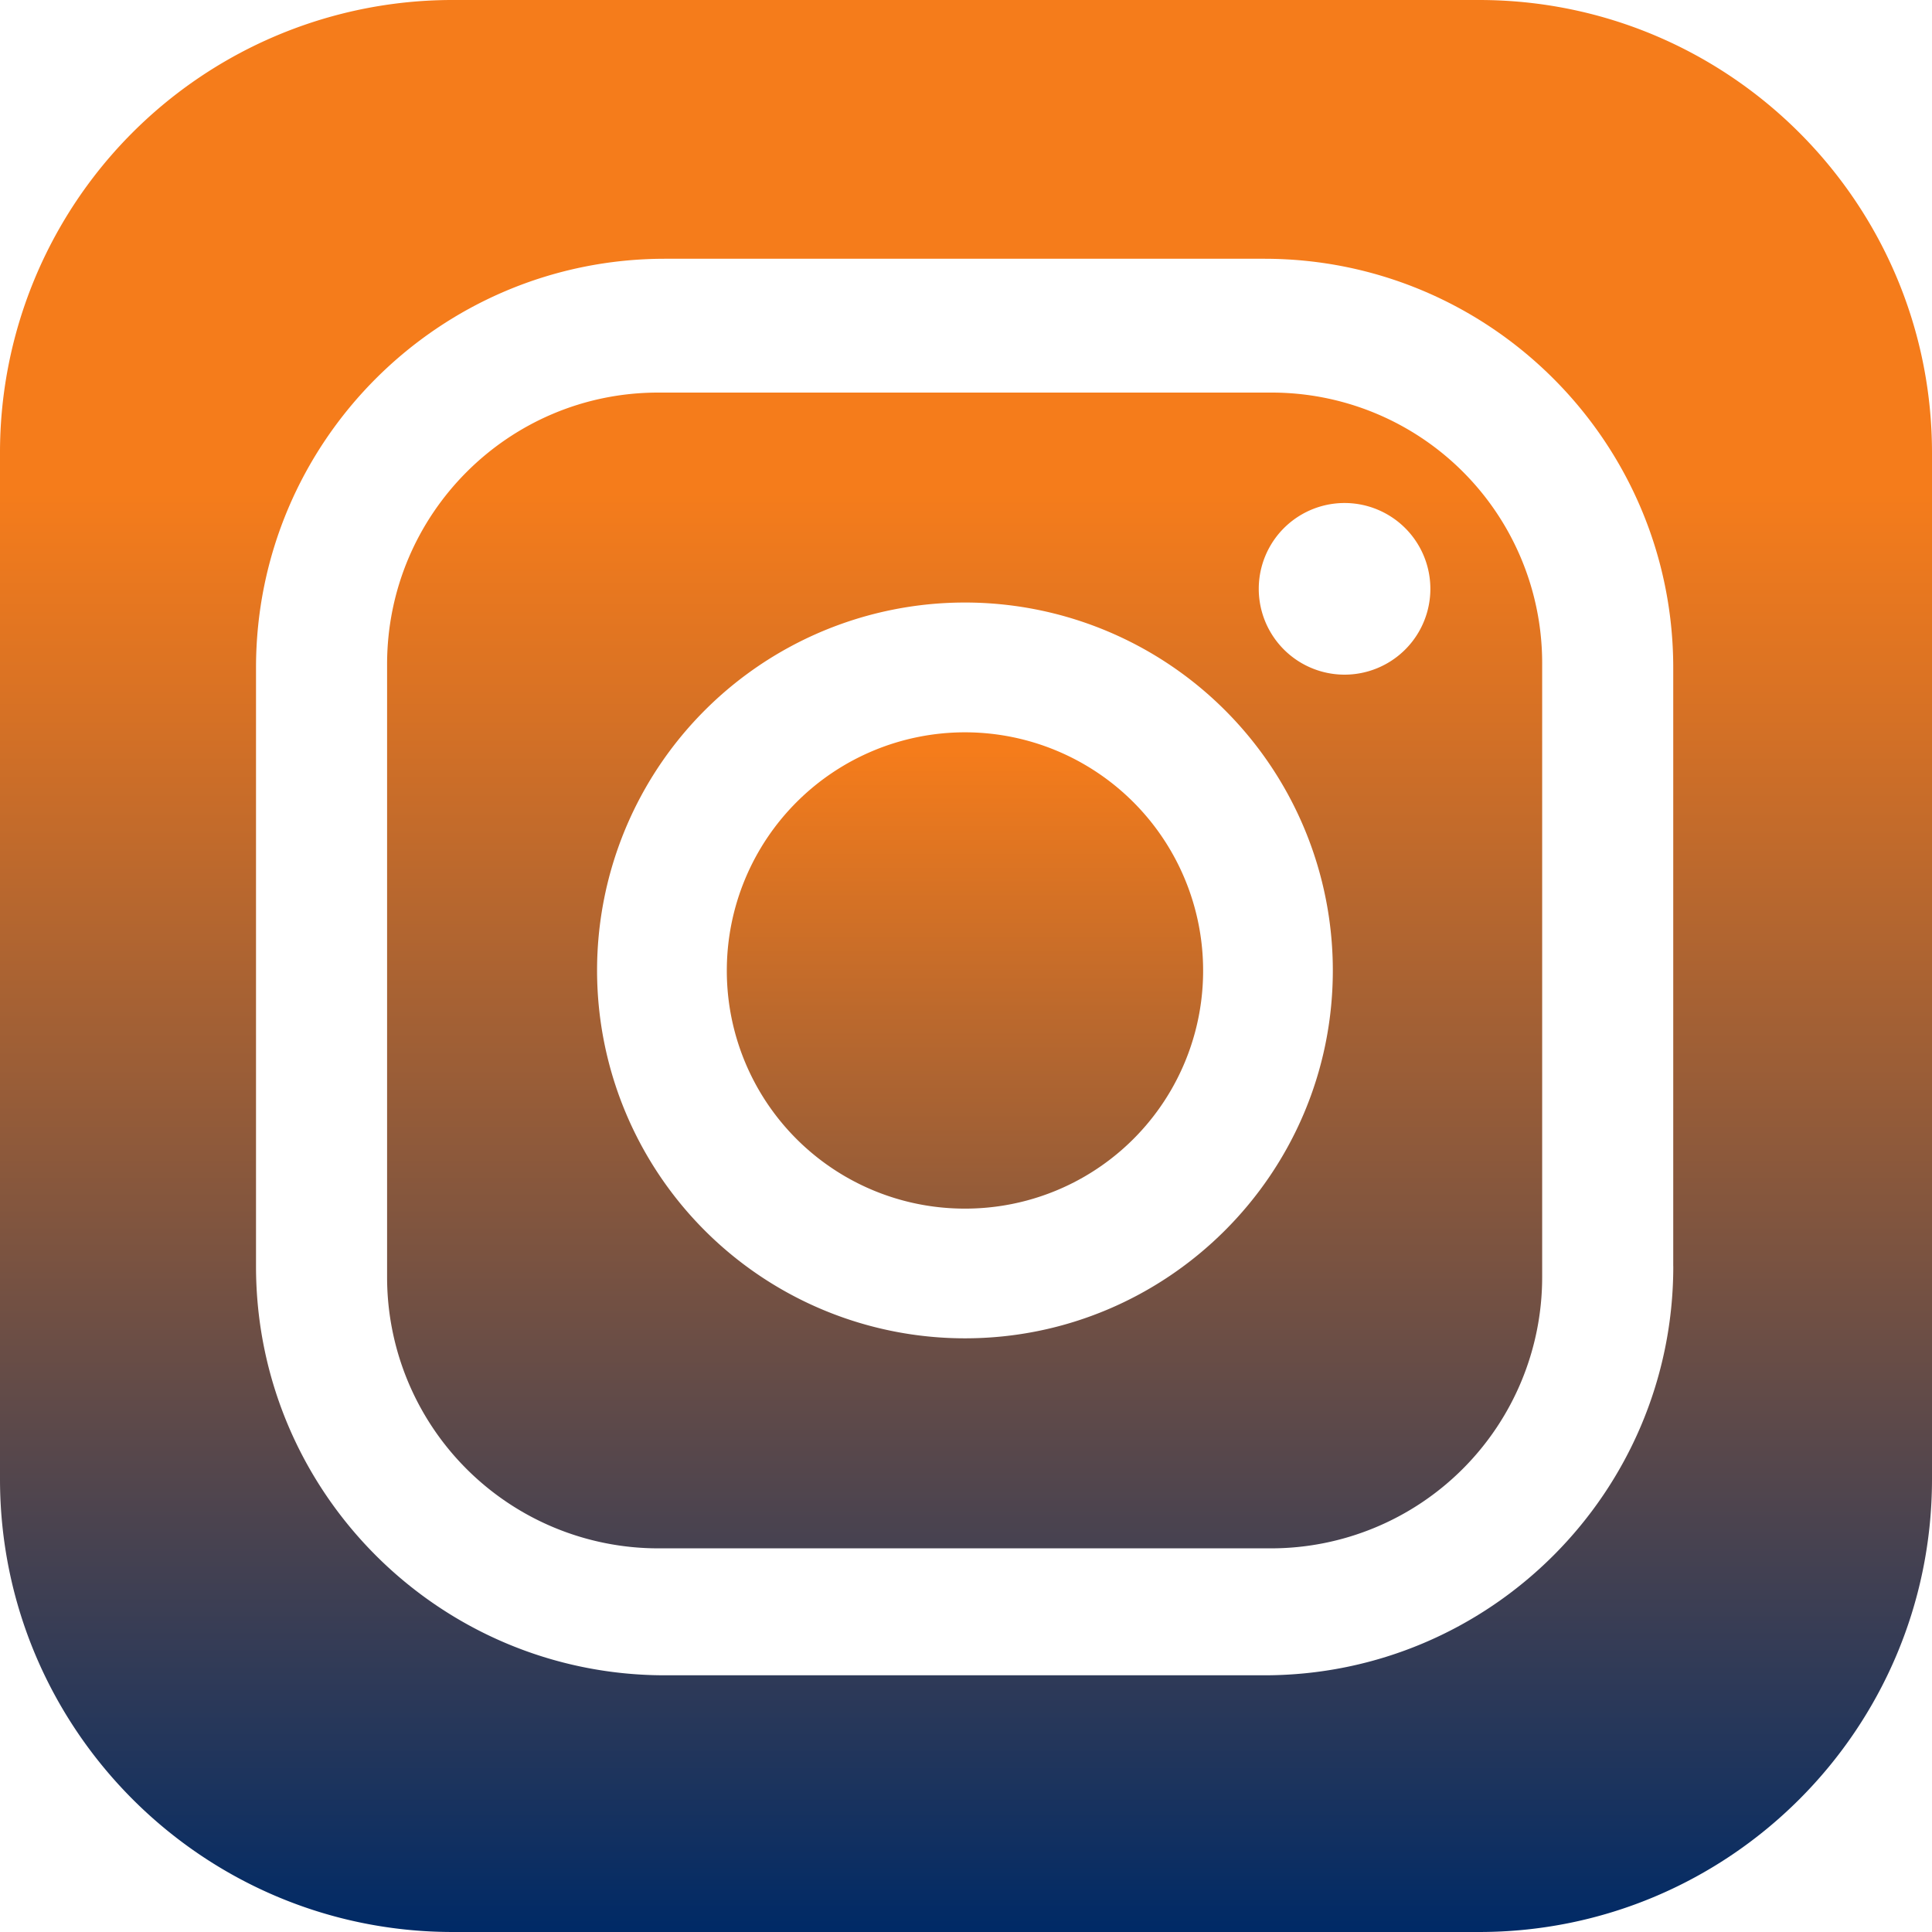
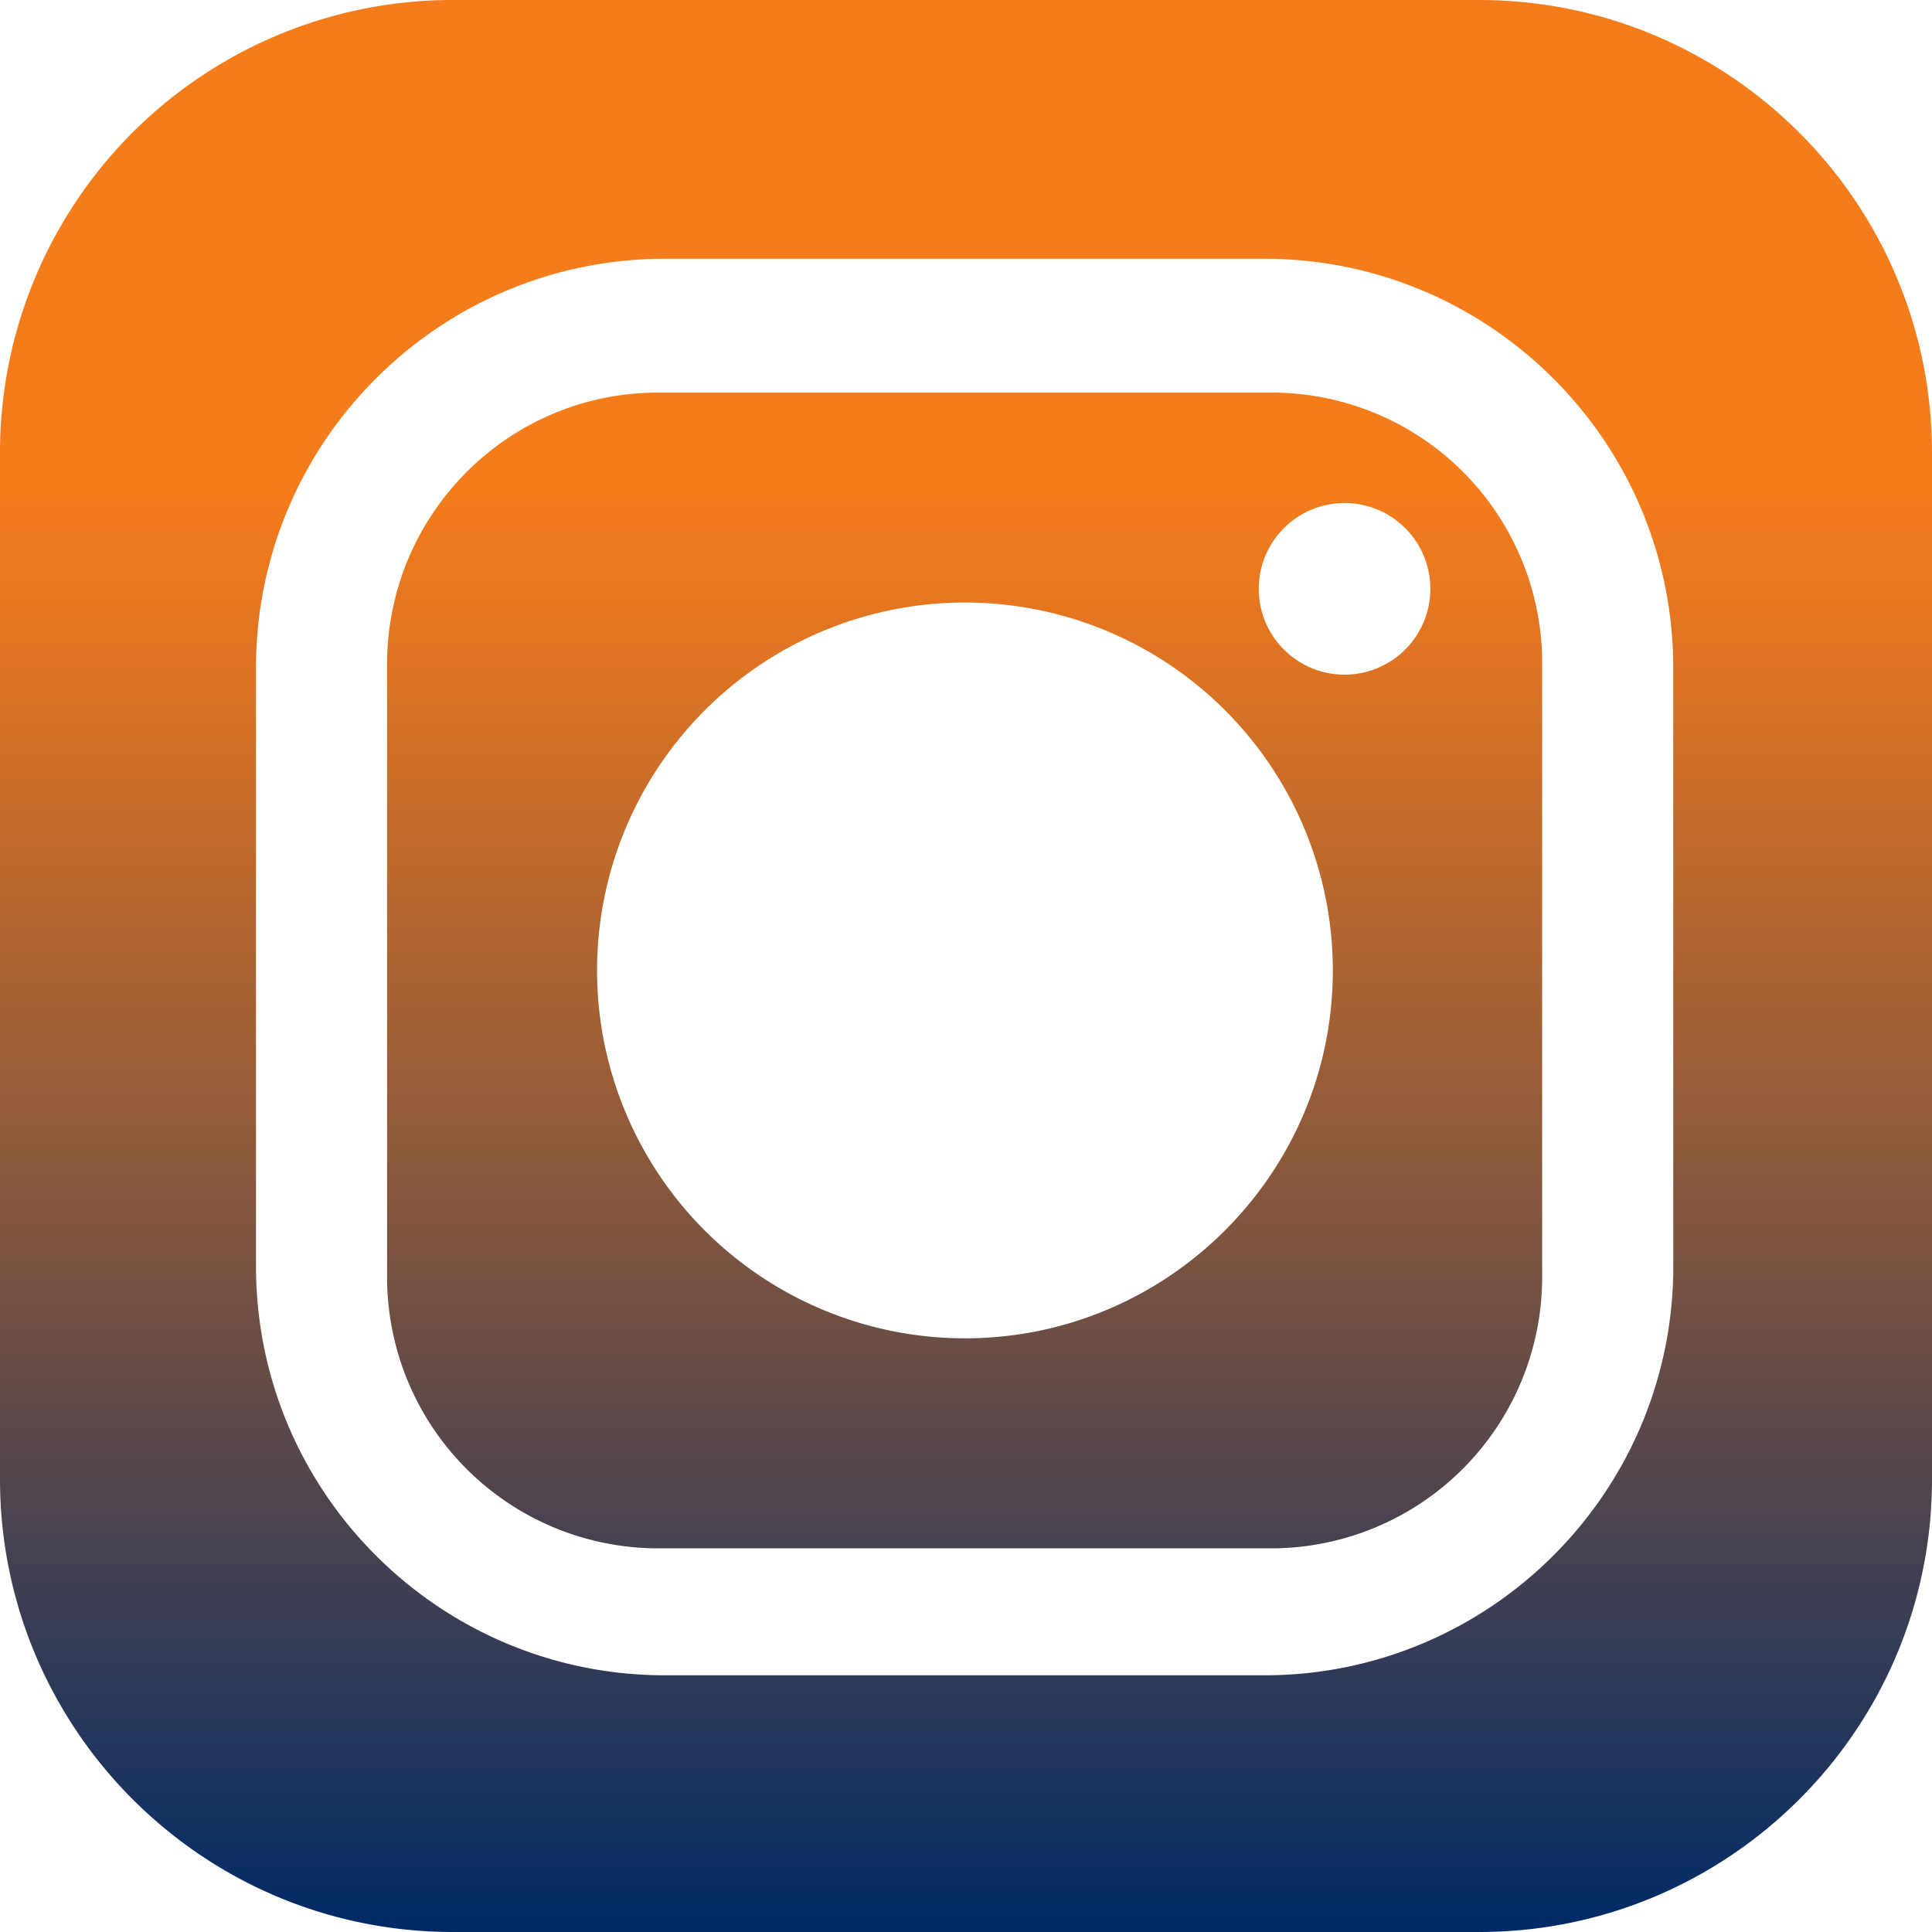
<svg xmlns="http://www.w3.org/2000/svg" width="45" height="45" fill="none" viewBox="0 0 45 45">
-   <path fill="url(#paint0_linear)" d="M28.023 22.604a5.54 5.54 0 0 1-5.547 5.547 5.54 5.54 0 0 1-5.547-5.547 5.55 5.55 0 0 1 5.547-5.547 5.55 5.55 0 0 1 5.547 5.547Z" />
  <path fill="url(#paint1_linear)" d="M29.606 9.144H15.33c-3.485 0-6.314 2.83-6.314 6.33V29.75a6.317 6.317 0 0 0 6.314 6.314h14.276a6.317 6.317 0 0 0 6.314-6.314V15.474a6.3 6.3 0 0 0-6.314-6.33Zm-7.13 22.028a8.569 8.569 0 1 1 8.568-8.568c0 4.732-3.852 8.568-8.568 8.568Zm8.84-15.458a1.999 1.999 0 1 1 .002-3.998 1.999 1.999 0 0 1-.002 3.998Zm-1.71-6.57H15.33c-3.485 0-6.314 2.83-6.314 6.33V29.75a6.317 6.317 0 0 0 6.314 6.314h14.276a6.317 6.317 0 0 0 6.314-6.314V15.474a6.3 6.3 0 0 0-6.314-6.33Zm-7.13 22.028a8.569 8.569 0 1 1 8.568-8.568c0 4.732-3.852 8.568-8.568 8.568Zm8.84-15.458a1.999 1.999 0 1 1 .002-3.998 1.999 1.999 0 0 1-.002 3.998ZM34.45 0H10.551A10.54 10.54 0 0 0 0 10.55v23.9C0 40.267 4.716 45 10.55 45h23.9C40.267 45 45 40.284 45 34.45v-23.9C45 4.717 40.268 0 34.45 0Zm4.524 29.494c0 5.26-4.268 9.527-9.527 9.527H15.49c-5.26 0-9.527-4.268-9.527-9.527v-13.94c0-5.26 4.268-9.527 9.527-9.527h13.956c5.26 0 9.527 4.268 9.527 9.527v13.94Zm-9.367-20.35H15.33c-3.485 0-6.314 2.83-6.314 6.33V29.75a6.317 6.317 0 0 0 6.314 6.314h14.276a6.317 6.317 0 0 0 6.314-6.314V15.474a6.3 6.3 0 0 0-6.314-6.33Zm-7.13 22.028a8.569 8.569 0 1 1 8.568-8.568c0 4.732-3.852 8.568-8.568 8.568Zm8.84-15.458a1.999 1.999 0 1 1 .002-3.998 1.999 1.999 0 0 1-.002 3.998Z" />
  <defs>
    <linearGradient id="paint0_linear" x1="22.47" x2="22.47" y1="17.474" y2="43.824" gradientUnits="userSpaceOnUse">
      <stop stop-color="#F57C1B" />
      <stop offset="1" stop-color="#002A66" />
    </linearGradient>
    <linearGradient id="paint1_linear" x1="22.498" x2="22.498" y1="11.467" y2="44.925" gradientUnits="userSpaceOnUse">
      <stop stop-color="#F57C1B" />
      <stop offset=".141" stop-color="#D97224" />
      <stop offset=".448" stop-color="#905A3A" />
      <stop offset=".894" stop-color="#1D345D" />
      <stop offset="1" stop-color="#002A66" />
    </linearGradient>
  </defs>
</svg>